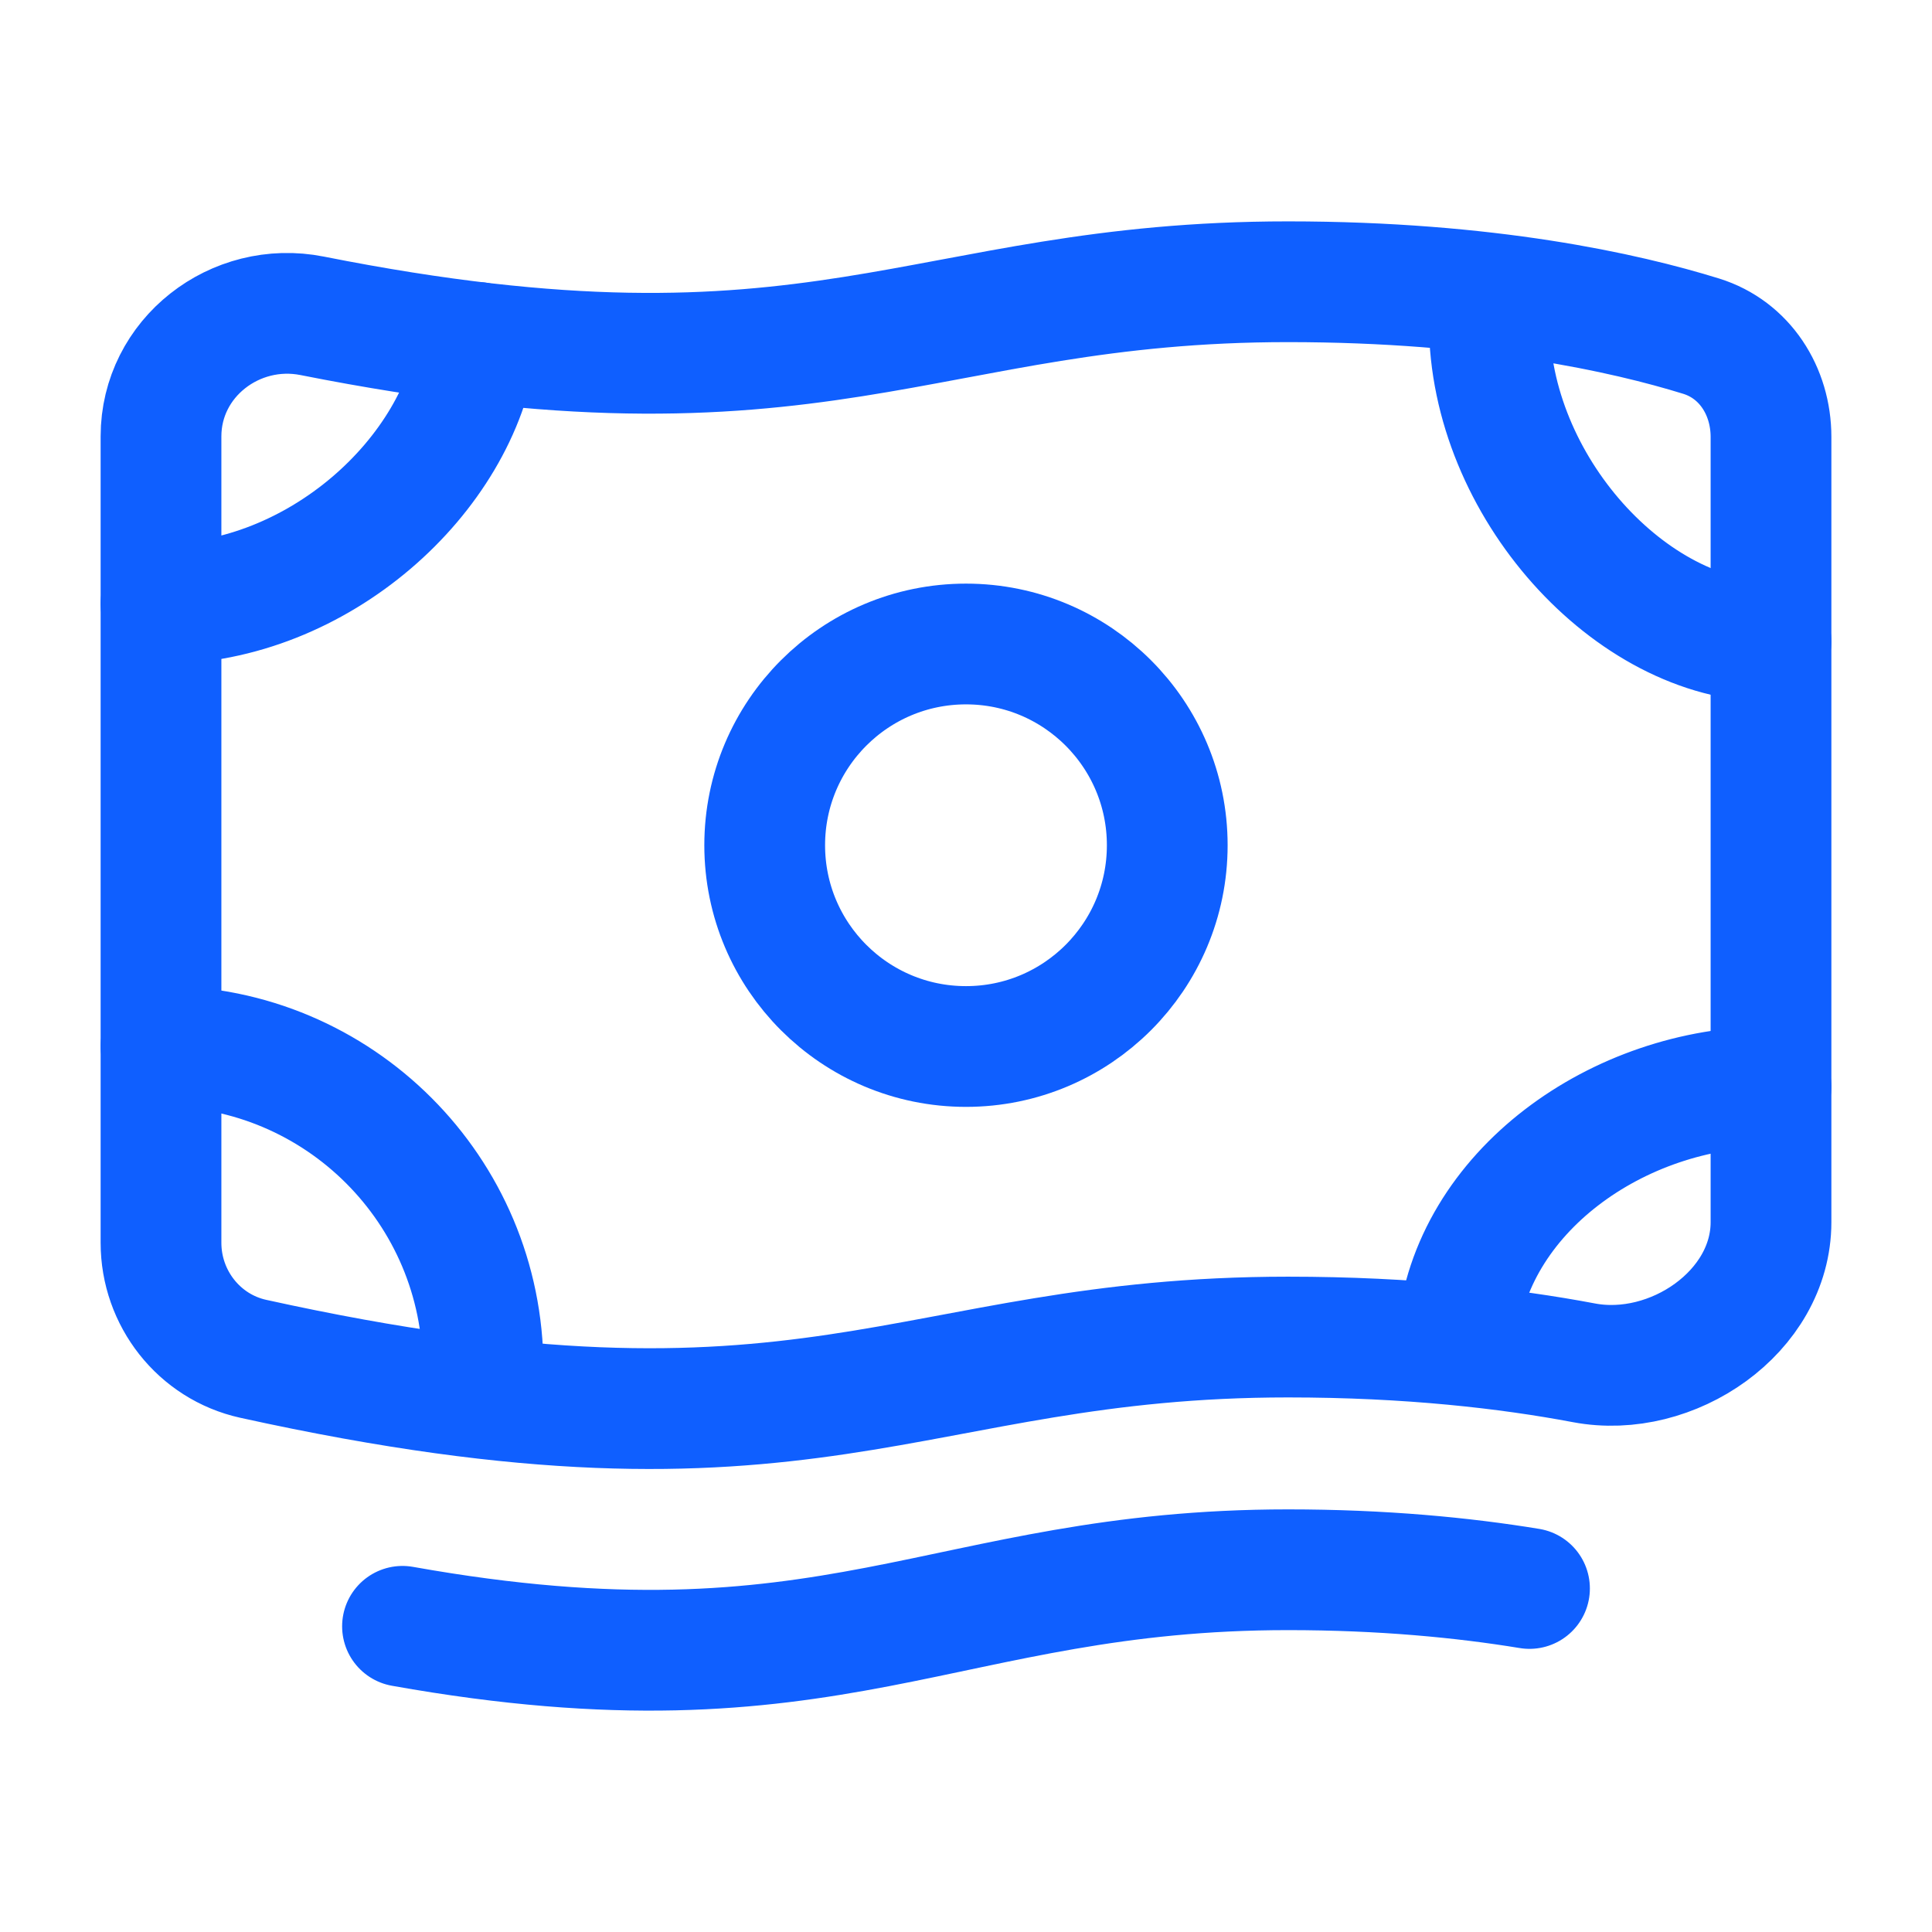
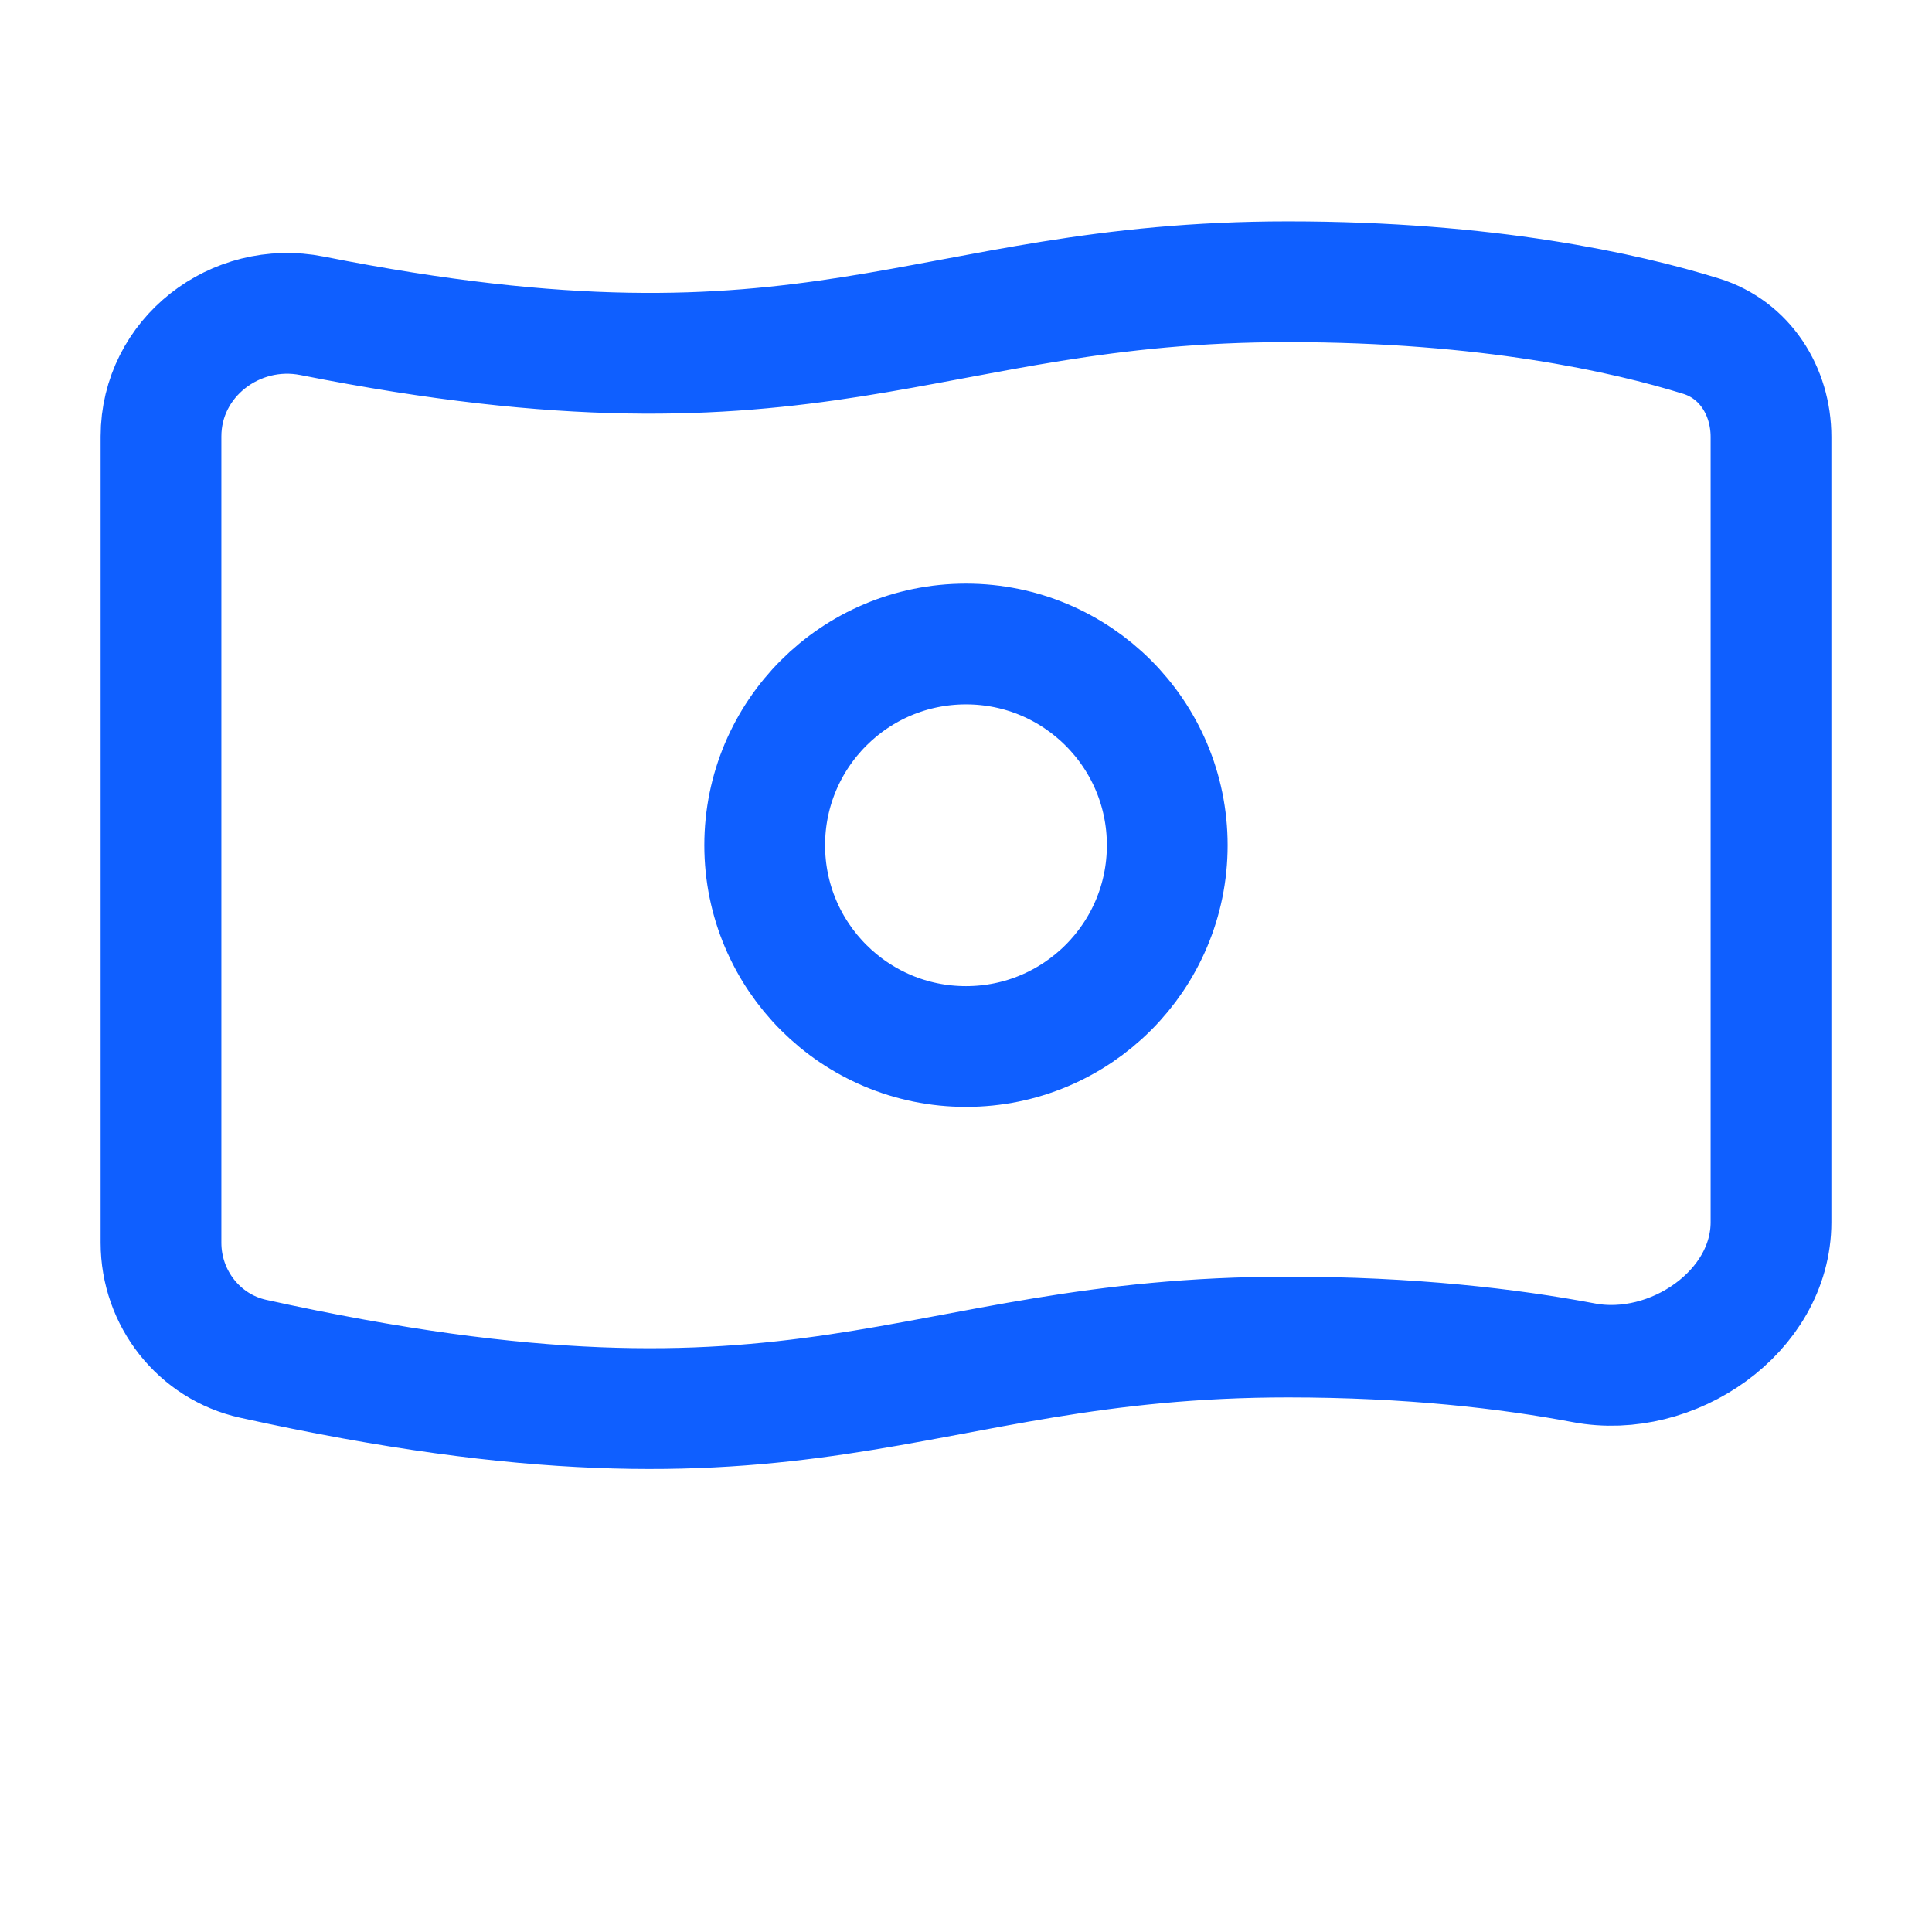
<svg xmlns="http://www.w3.org/2000/svg" width="36" height="36" viewBox="0 0 36 36" fill="none">
-   <path d="M21.75 15.75C21.75 17.821 20.071 19.5 18 19.5C15.928 19.5 14.249 17.821 14.249 15.75C14.249 13.679 15.928 12 18 12C20.071 12 21.75 13.679 21.75 15.75Z" stroke="#0F5FFF" stroke-width="2.25" stroke-linecap="round" stroke-linejoin="round" />
+   <path d="M21.75 15.75C21.75 17.821 20.071 19.5 18 19.5C15.928 19.5 14.249 17.821 14.249 15.75C14.249 13.679 15.928 12 18 12C20.071 12 21.75 13.679 21.75 15.75" stroke="#0F5FFF" stroke-width="2.25" stroke-linecap="round" stroke-linejoin="round" />
  <path d="M24 5.25C27.719 5.25 30.285 5.826 31.699 6.264C32.513 6.517 33 7.288 33 8.141V22.773C33 24.446 31.158 25.705 29.514 25.394C28.104 25.128 26.266 24.914 24 24.914C16.874 24.914 15.164 27.623 4.717 25.319C3.709 25.096 3 24.19 3 23.157V8.132C3 6.668 4.381 5.6 5.817 5.885C15.295 7.766 17.131 5.25 24 5.25Z" stroke="#0F5FFF" stroke-width="2.25" stroke-linecap="round" stroke-linejoin="round" />
-   <path d="M3 11.25C5.927 11.25 8.557 8.858 8.894 6.381M27.751 6C27.751 9.059 30.398 11.954 33 11.954M33 20.25C30.151 20.25 27.39 22.215 27.153 24.897M9.001 25.494C9.001 22.18 6.314 19.494 3.001 19.494" stroke="#0F5FFF" stroke-width="2.25" stroke-linecap="round" stroke-linejoin="round" />
-   <path d="M28.5 29.599C27.258 29.395 25.758 29.25 24.001 29.25C17.559 29.25 15.544 31.74 7.5 30.304" stroke="#0F5FFF" stroke-width="2.25" stroke-linecap="round" stroke-linejoin="round" />
</svg>